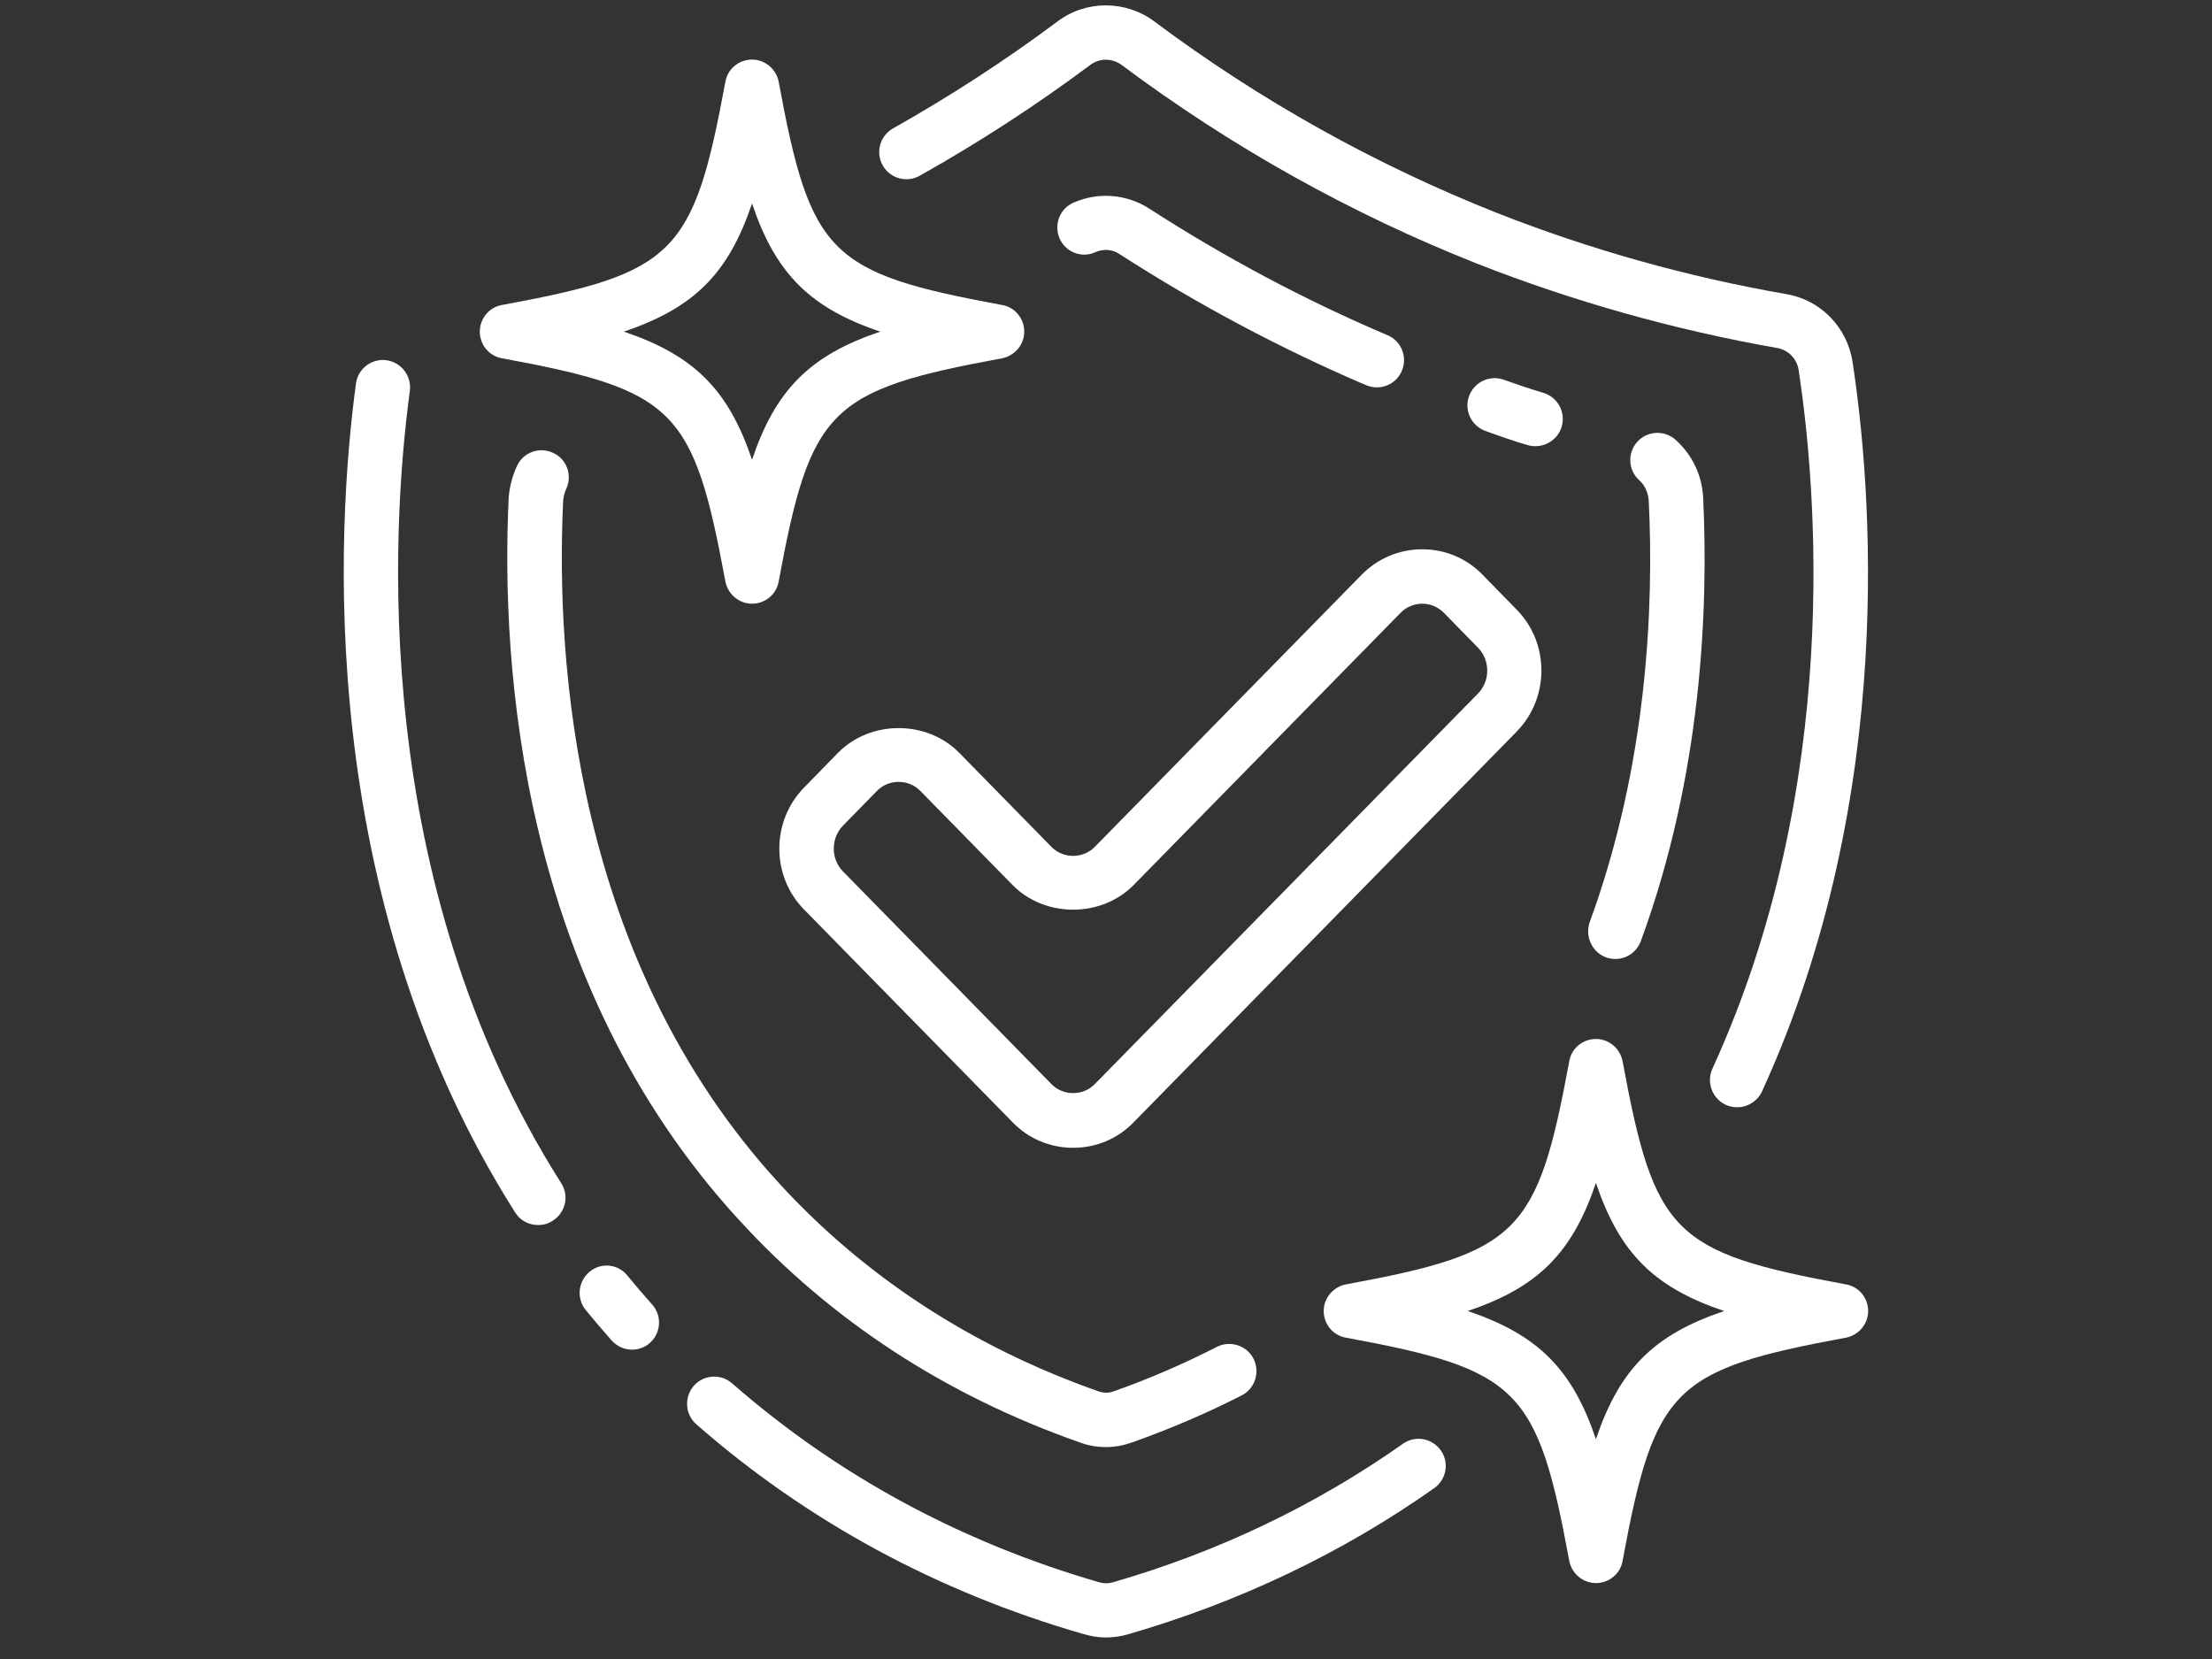
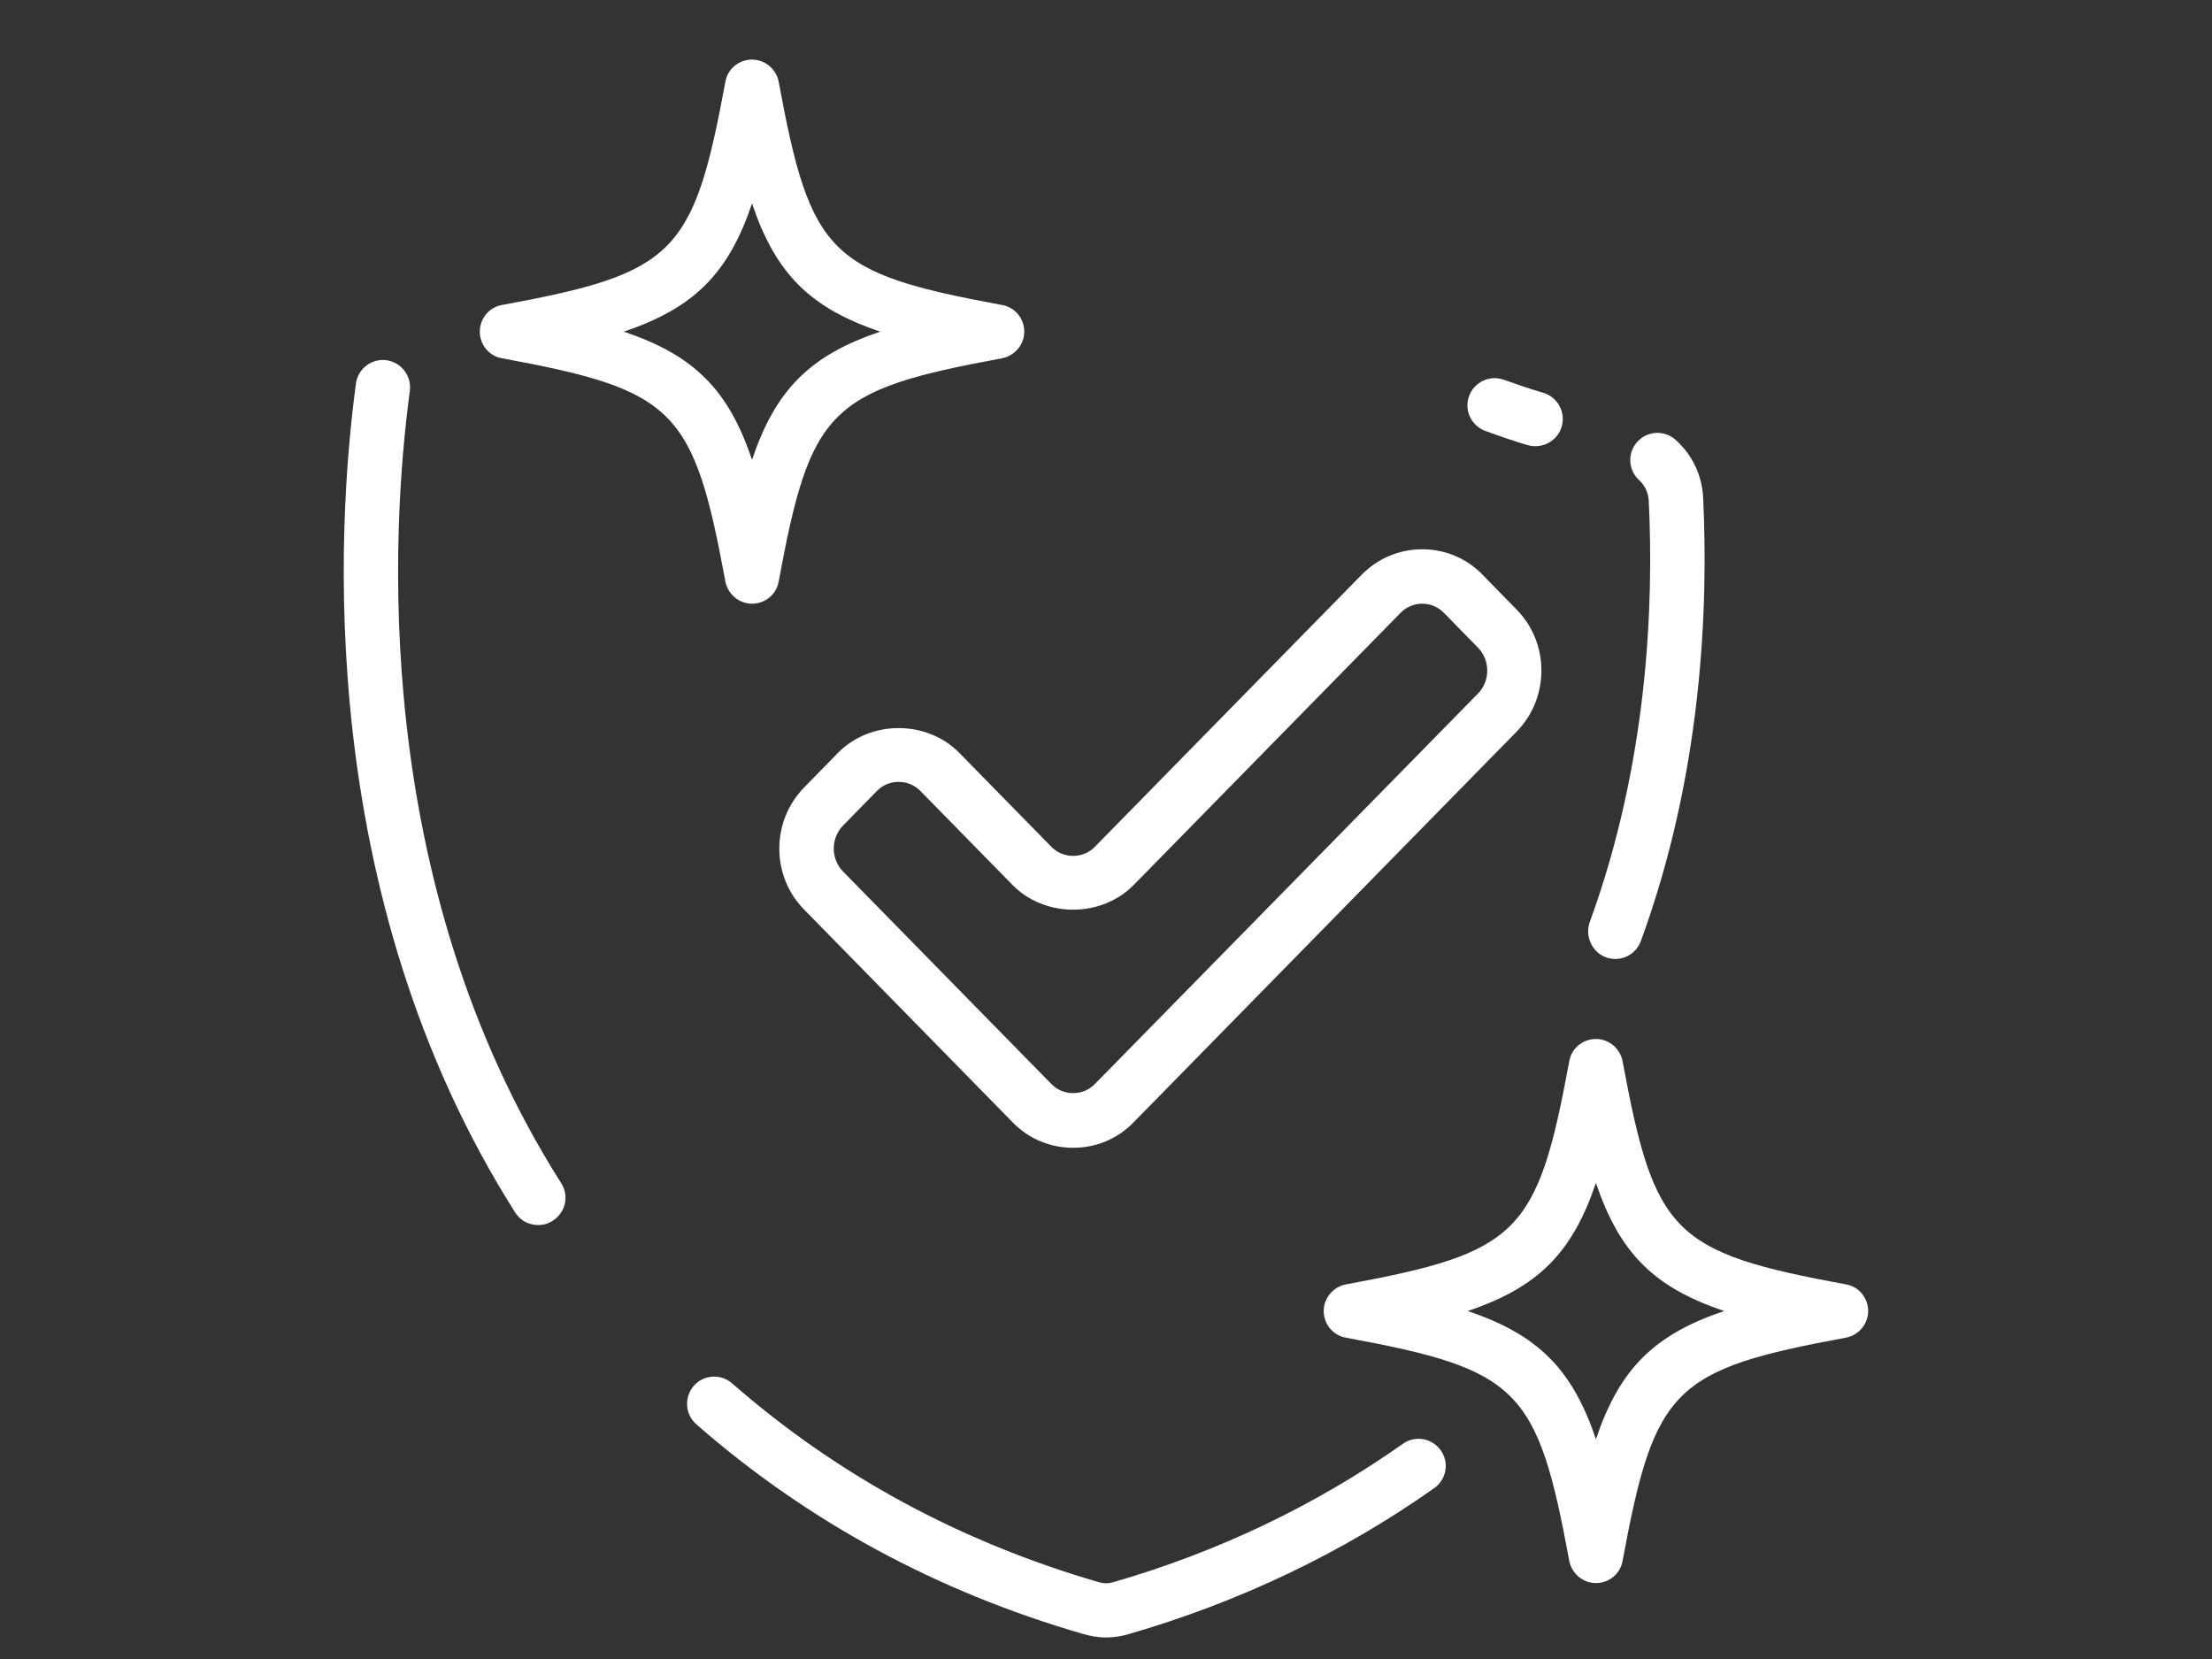
<svg xmlns="http://www.w3.org/2000/svg" width="1440" zoomAndPan="magnify" viewBox="0 0 1080 810" height="1080" preserveAspectRatio="xMidYMid meet" version="1.0">
  <rect x="0" y="0" width="1080" height="810" fill="#333333" stroke="none" />
  <defs>
    <clipPath id="142a4f6913">
      <path d="M 335 672 L 706 672 L 706 799.5 L 335 799.5 Z M 335 672 " clip-rule="nonzero" />
    </clipPath>
  </defs>
  <rect x="-108" width="1296" fill="transparent" y="-81" height="972" fill-opacity="1" />
-   <rect x="-108" width="1296" fill="transparent" y="-81" height="972" fill-opacity="1" />
  <g clip-path="url(#142a4f6913)">
    <path fill="#ffffff" d="M 528.797 797.773 C 532.52 798.836 536.242 799.5 539.961 799.5 C 543.551 799.5 547.273 798.969 550.863 797.906 C 605.09 782.23 655.465 758.191 700.254 726.578 C 706.234 722.324 707.699 714.09 703.445 708.113 C 699.191 702.137 690.949 700.676 684.969 704.926 C 642.57 734.812 594.988 757.66 543.418 772.535 C 541.16 773.199 539.031 773.199 536.641 772.535 C 468.855 752.875 408.645 720.199 357.473 675.438 C 351.891 670.523 343.52 671.188 338.734 676.633 C 333.949 682.211 334.48 690.578 339.93 695.363 C 393.891 742.648 457.559 777.184 528.797 797.773 Z M 528.797 797.773 " fill-opacity="1" fill-rule="nonzero" />
  </g>
  <path fill="#ffffff" d="M 188.676 175.867 C 181.5 174.938 174.719 179.984 173.789 187.289 C 164.352 257.289 153.188 436.875 251.543 592.02 C 254.07 596.004 258.32 598.129 262.84 598.129 C 265.234 598.129 267.758 597.465 269.887 596.004 C 276.133 592.02 277.992 583.918 274.004 577.676 C 180.301 430.102 191.066 257.953 200.105 190.875 C 201.035 183.57 195.984 176.93 188.676 175.867 Z M 188.676 175.867 " fill-opacity="1" fill-rule="nonzero" />
-   <path fill="#ffffff" d="M 287.961 620.844 C 282.246 625.492 281.316 633.863 285.969 639.574 C 289.953 644.488 294.207 649.402 298.594 654.449 C 301.254 657.371 304.84 658.965 308.562 658.965 C 311.754 658.965 314.809 657.902 317.336 655.645 C 322.785 650.73 323.316 642.363 318.398 636.918 C 314.277 632.27 310.289 627.617 306.57 623.102 C 302.051 617.125 293.676 616.195 287.961 620.844 Z M 287.961 620.844 " fill-opacity="1" fill-rule="nonzero" />
-   <path fill="#ffffff" d="M 872.109 143.59 C 823.996 135.219 776.547 121.938 730.957 104.004 C 671.68 80.496 615.324 49.148 563.621 10.492 C 549.664 0 530.129 0 516.305 10.492 C 490.918 29.488 463.805 47.023 436.023 62.695 C 429.645 66.281 427.387 74.383 430.977 80.762 C 434.562 87.137 442.672 89.395 449.051 85.809 C 477.895 69.602 505.938 51.406 532.254 31.746 C 536.773 28.293 543.02 28.293 547.672 31.746 C 601.367 71.859 659.715 104.402 721.121 128.711 C 768.438 147.309 817.75 161.121 867.59 169.891 C 873.172 170.82 877.426 175.203 878.223 180.914 C 886.73 237.102 899.758 382.68 836.09 521.754 C 833.035 528.395 835.957 536.363 842.605 539.422 C 844.332 540.219 846.324 540.617 848.188 540.617 C 853.238 540.617 858.023 537.691 860.281 532.91 C 927.004 387.199 913.445 235.508 904.543 176.93 C 902.016 159.793 888.855 146.379 872.109 143.59 Z M 872.109 143.59 " fill-opacity="1" fill-rule="nonzero" />
-   <path fill="#ffffff" d="M 527.203 704.262 C 531.457 705.855 535.711 706.52 540.094 706.52 C 544.348 706.52 548.602 705.723 552.723 704.262 C 571.062 697.754 589.141 690.047 606.285 681.281 C 612.797 677.961 615.324 669.859 612 663.352 C 608.68 656.84 600.57 654.316 594.059 657.637 C 577.977 665.875 561.098 673.18 543.816 679.289 C 541.293 680.219 539.031 680.219 536.242 679.289 C 474.836 657.637 422.336 623.5 380.469 577.809 C 280.121 468.488 271.348 322.109 274.938 244.805 C 275.07 242.68 275.602 240.688 276.398 238.828 C 279.586 232.188 276.797 224.215 270.152 221.16 C 263.504 217.973 255.531 220.762 252.473 227.402 C 250.215 232.188 248.754 237.5 248.352 243.211 C 244.5 324.902 253.938 479.25 360.797 595.605 C 405.59 644.621 461.676 681.281 527.203 704.262 Z M 527.203 704.262 " fill-opacity="1" fill-rule="nonzero" />
  <path fill="#ffffff" d="M 784.121 467.426 C 785.586 467.957 787.18 468.223 788.641 468.223 C 794.09 468.223 799.141 464.902 801.137 459.457 C 831.039 378.031 834.098 296.875 831.57 243.078 C 831.039 232.055 826.254 222.09 818.148 214.785 C 812.699 209.871 804.324 210.27 799.406 215.715 C 794.488 221.16 794.887 229.527 800.336 234.445 C 803.129 236.969 804.723 240.555 804.988 244.406 C 807.516 295.68 804.457 372.984 776.148 450.293 C 773.754 457.199 777.344 464.902 784.121 467.426 Z M 784.121 467.426 " fill-opacity="1" fill-rule="nonzero" />
-   <path fill="#ffffff" d="M 534.777 123.133 C 538.633 121.406 543.02 121.672 546.609 124.062 C 585.152 148.902 625.691 170.422 667.027 188.086 C 668.754 188.75 670.484 189.148 672.211 189.148 C 677.395 189.148 682.312 186.094 684.438 181.047 C 687.363 174.273 684.172 166.434 677.395 163.645 C 637.387 146.645 598.18 125.789 560.965 101.746 C 549.93 94.707 536.109 93.645 524.145 98.957 C 517.367 101.879 514.445 109.719 517.367 116.492 C 520.293 123.133 528.133 126.188 534.777 123.133 Z M 534.777 123.133 " fill-opacity="1" fill-rule="nonzero" />
  <path fill="#ffffff" d="M 745.844 217.309 C 747.172 217.707 748.367 217.84 749.699 217.84 C 755.414 217.84 760.73 214.121 762.457 208.41 C 764.586 201.371 760.598 193.93 753.551 191.805 C 747.172 189.945 740.66 187.688 734.281 185.43 C 727.367 182.906 719.793 186.492 717.27 193.398 C 714.742 200.309 718.332 207.879 725.242 210.402 C 732.152 212.926 738.934 215.316 745.844 217.309 Z M 745.844 217.309 " fill-opacity="1" fill-rule="nonzero" />
  <path fill="#ffffff" d="M 468.324 367.539 C 452.508 351.465 424.992 351.465 409.176 367.539 L 392.562 384.539 C 376.48 401.012 376.48 427.711 392.562 444.047 L 494.375 547.922 C 502.215 556.023 512.715 560.406 524.012 560.406 C 535.18 560.406 545.68 556.023 553.52 547.922 L 740.527 357.18 C 756.609 340.707 756.609 314.008 740.527 297.672 L 723.914 280.668 C 716.07 272.566 705.57 268.184 694.406 268.184 C 683.242 268.184 672.742 272.566 664.766 280.668 L 534.512 413.496 C 528.797 419.344 519.094 419.344 513.379 413.496 Z M 553.52 432.094 L 683.773 299.266 C 686.566 296.344 690.418 294.75 694.406 294.75 C 698.395 294.75 702.117 296.344 705.039 299.266 L 721.652 316.266 C 727.637 322.375 727.637 332.473 721.652 338.582 L 534.512 529.324 C 528.797 535.168 519.094 535.168 513.379 529.324 L 411.57 425.453 C 405.59 419.344 405.59 409.246 411.57 403.137 L 428.184 386.137 C 433.898 380.289 443.602 380.289 449.316 386.137 L 494.375 432.094 C 510.191 448.168 537.703 448.168 553.52 432.094 Z M 553.52 432.094 " fill-opacity="1" fill-rule="nonzero" />
  <path fill="#ffffff" d="M 234.266 161.918 C 234.266 168.293 238.785 173.875 245.164 174.938 C 329.43 190.477 338.602 199.641 354.152 283.855 C 355.348 290.098 360.797 294.75 367.176 294.75 C 373.555 294.75 379.141 290.23 380.203 283.855 C 395.754 199.641 404.926 190.477 489.191 174.938 C 495.438 173.742 500.09 168.293 500.09 161.918 C 500.09 155.543 495.57 149.965 489.191 148.902 C 404.926 133.359 395.754 124.195 380.203 39.98 C 379.008 33.738 373.555 29.09 367.176 29.09 C 360.797 29.09 355.215 33.605 354.152 39.98 C 338.602 124.195 329.43 133.359 245.164 148.902 C 238.785 149.965 234.266 155.543 234.266 161.918 Z M 367.176 99.355 C 378.738 133.625 395.488 150.363 429.777 161.918 C 395.488 173.477 378.738 190.211 367.176 224.48 C 355.613 190.211 338.867 173.477 304.574 161.918 C 338.867 150.363 355.613 133.625 367.176 99.355 Z M 367.176 99.355 " fill-opacity="1" fill-rule="nonzero" />
  <path fill="#ffffff" d="M 901.219 627.086 C 816.953 611.547 807.781 602.383 792.23 518.168 C 791.035 511.926 785.586 507.273 779.203 507.273 C 772.824 507.273 767.242 511.793 766.18 518.168 C 750.629 602.383 741.457 611.547 657.191 627.086 C 650.945 628.281 646.293 633.73 646.293 640.105 C 646.293 646.48 650.812 652.059 657.191 653.121 C 741.457 668.664 750.629 677.828 766.18 762.043 C 767.375 768.285 772.824 772.934 779.203 772.934 C 785.586 772.934 791.168 768.418 792.23 762.043 C 807.781 677.828 816.953 668.664 901.219 653.121 C 907.465 651.926 912.117 646.48 912.117 640.105 C 912.117 633.73 907.598 628.148 901.219 627.086 Z M 779.203 702.668 C 767.641 668.398 750.895 651.66 716.602 640.105 C 750.895 628.547 767.641 611.812 779.203 577.543 C 790.77 611.812 807.516 628.547 841.805 640.105 C 807.516 651.66 790.77 668.398 779.203 702.668 Z M 779.203 702.668 " fill-opacity="1" fill-rule="nonzero" />
</svg>